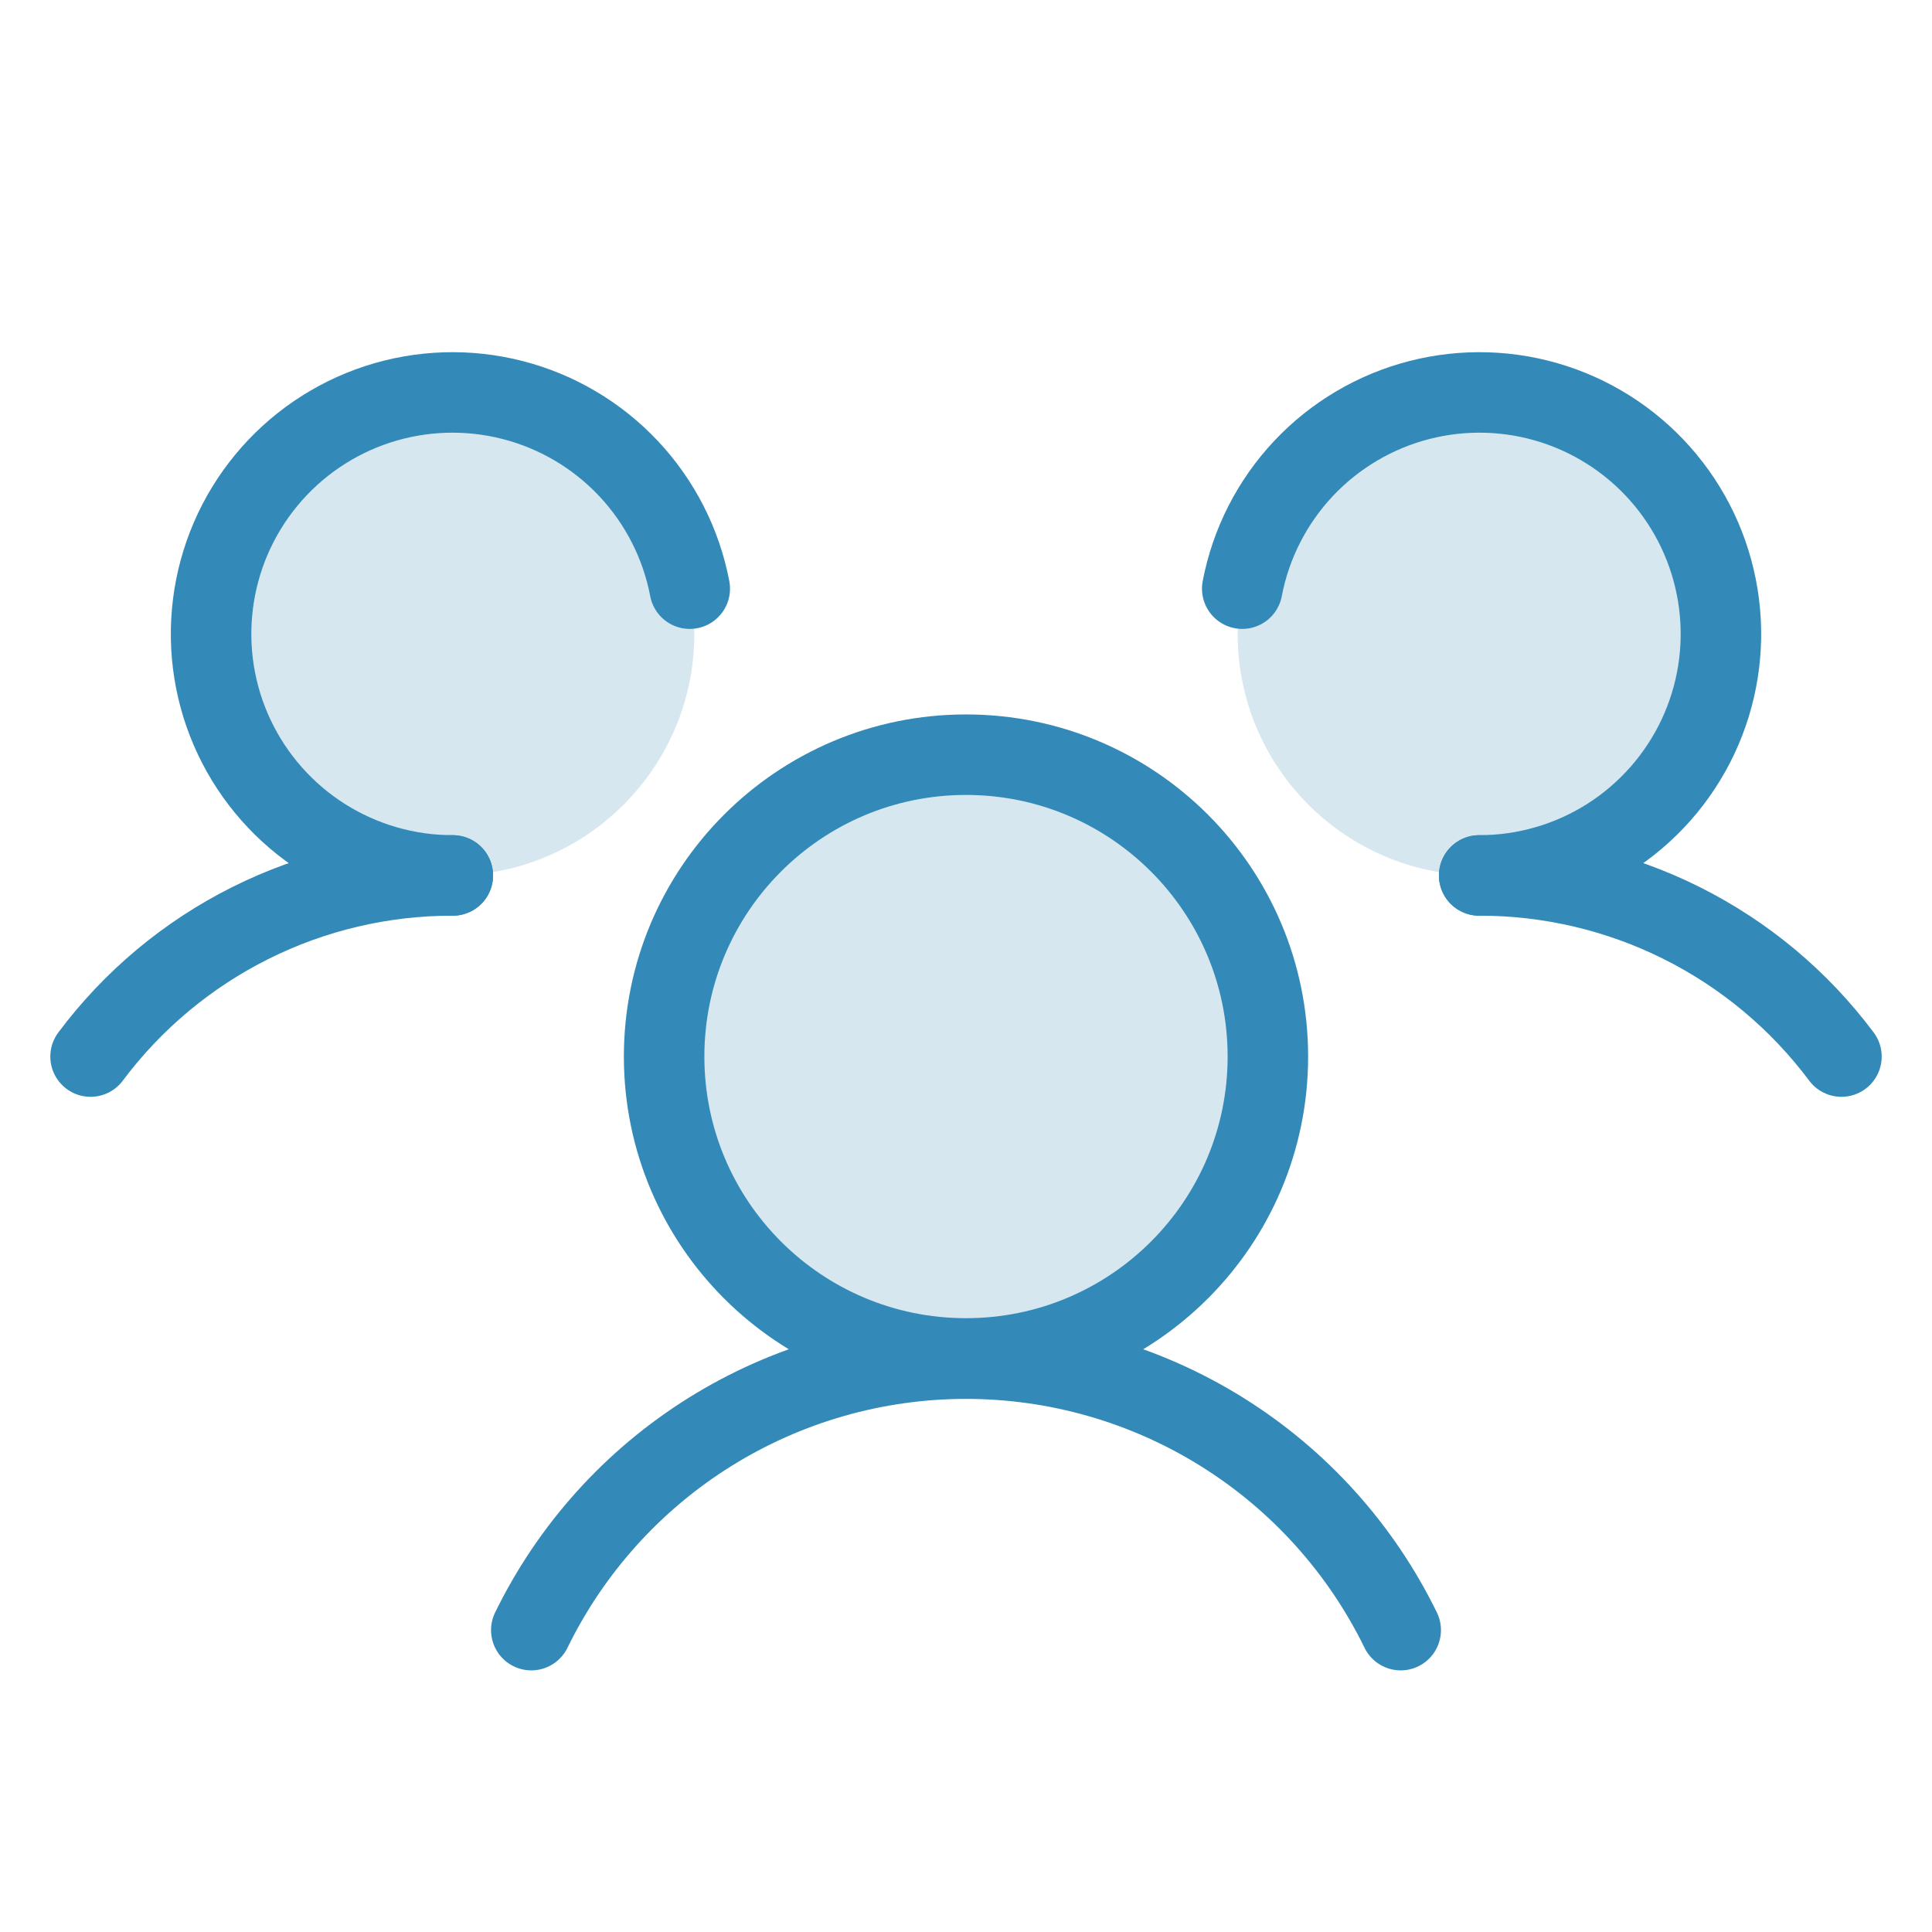
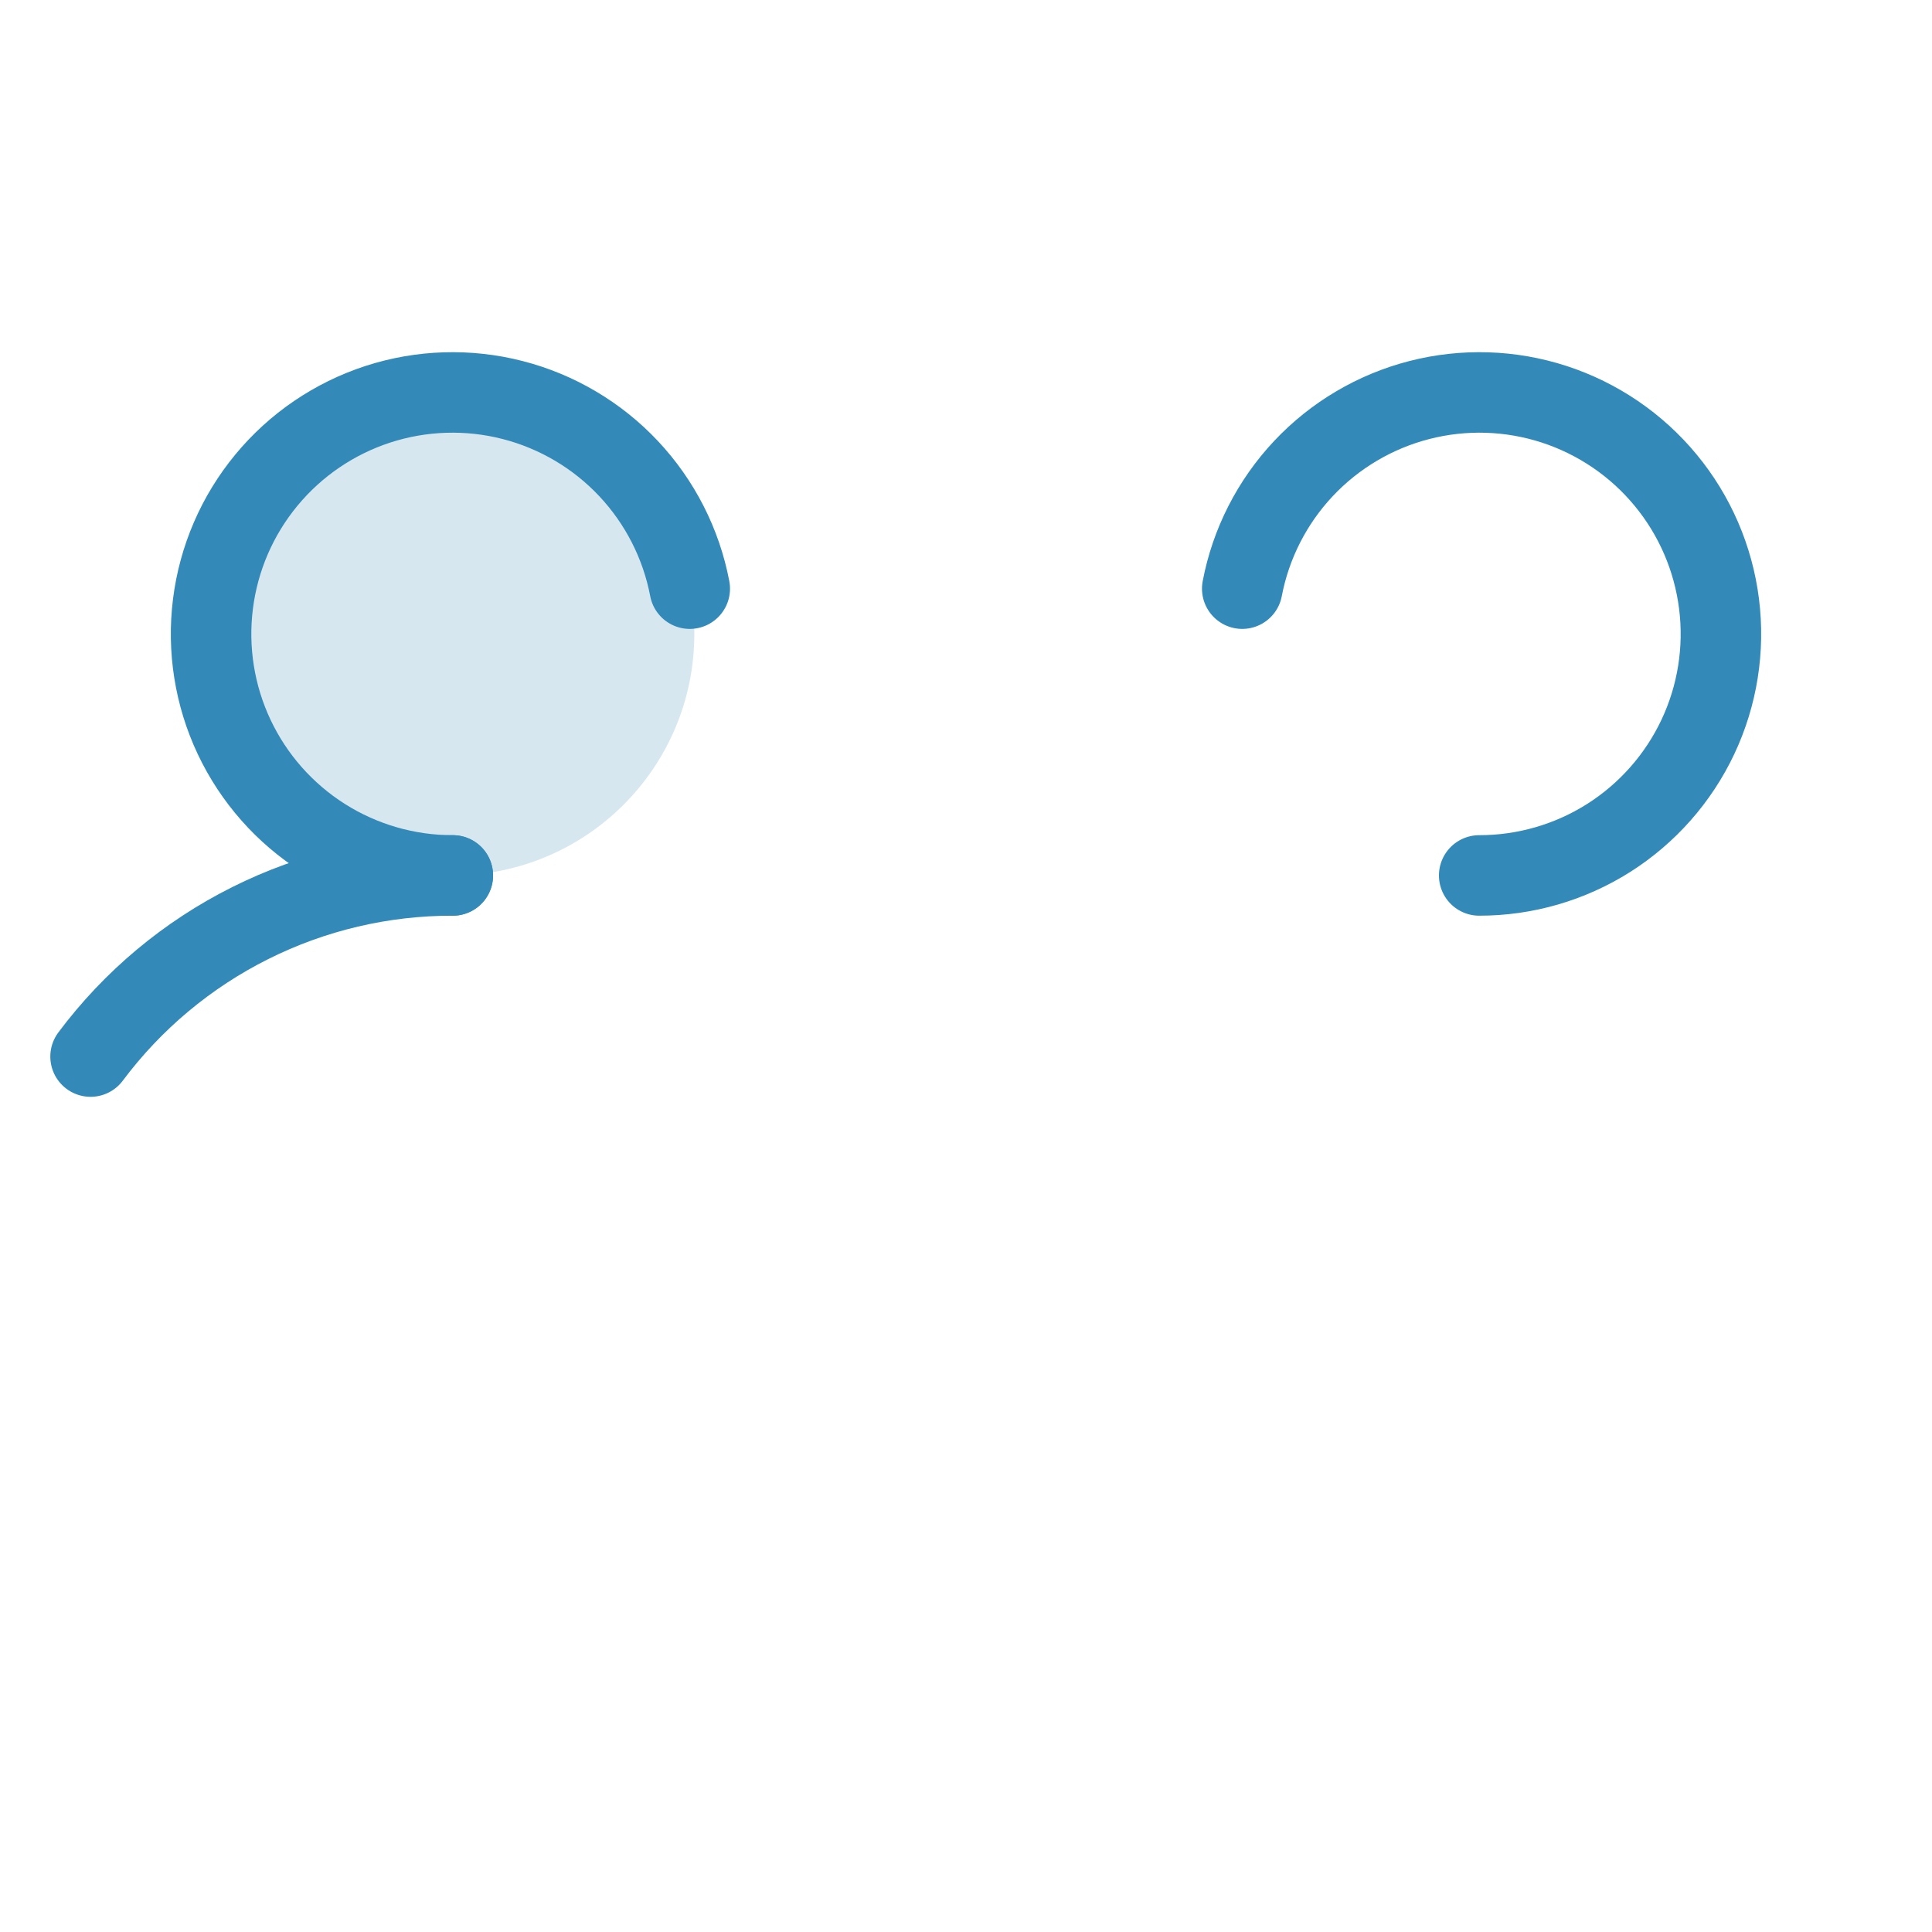
<svg xmlns="http://www.w3.org/2000/svg" width="48" height="48" viewBox="0 0 48 48" fill="none">
-   <path opacity="0.2" d="M24 33.75C28.142 33.75 31.5 30.392 31.5 26.25C31.5 22.108 28.142 18.75 24 18.75C19.858 18.75 16.5 22.108 16.5 26.25C16.5 30.392 19.858 33.75 24 33.75Z" fill="#338AB8" />
  <path opacity="0.2" d="M11.25 21.75C14.564 21.75 17.25 19.064 17.25 15.75C17.25 12.436 14.564 9.75 11.25 9.75C7.936 9.75 5.25 12.436 5.25 15.75C5.25 19.064 7.936 21.75 11.25 21.75Z" fill="#338AB8" />
-   <path opacity="0.2" d="M36.75 21.75C40.064 21.75 42.75 19.064 42.75 15.75C42.75 12.436 40.064 9.75 36.75 9.75C33.436 9.75 30.75 12.436 30.75 15.75C30.75 19.064 33.436 21.75 36.75 21.75Z" fill="#338AB8" />
-   <path d="M24 33.75C28.142 33.75 31.5 30.392 31.5 26.25C31.5 22.108 28.142 18.75 24 18.75C19.858 18.75 16.5 22.108 16.5 26.25C16.5 30.392 19.858 33.75 24 33.75Z" stroke="#338AB8" stroke-width="2" stroke-linecap="round" stroke-linejoin="round" />
-   <path d="M36.75 21.75C38.497 21.747 40.221 22.152 41.783 22.934C43.346 23.715 44.704 24.851 45.75 26.25" stroke="#338AB8" stroke-width="2" stroke-linecap="round" stroke-linejoin="round" />
  <path d="M2.25 26.25C3.296 24.851 4.654 23.715 6.217 22.934C7.779 22.152 9.503 21.747 11.25 21.75" stroke="#338AB8" stroke-width="2" stroke-linecap="round" stroke-linejoin="round" />
-   <path d="M13.2 40.5C14.188 38.477 15.724 36.772 17.633 35.58C19.543 34.387 21.749 33.755 24 33.755C26.251 33.755 28.457 34.387 30.367 35.58C32.276 36.772 33.812 38.477 34.8 40.5" stroke="#338AB8" stroke-width="2" stroke-linecap="round" stroke-linejoin="round" />
  <path d="M11.25 21.75C10.111 21.751 8.996 21.428 8.034 20.819C7.071 20.209 6.303 19.339 5.817 18.309C5.331 17.279 5.149 16.132 5.291 15.002C5.433 13.872 5.893 12.806 6.619 11.928C7.344 11.05 8.304 10.397 9.387 10.044C10.47 9.692 11.631 9.655 12.734 9.938C13.837 10.221 14.837 10.812 15.617 11.642C16.396 12.472 16.924 13.506 17.137 14.625" stroke="#338AB8" stroke-width="2" stroke-linecap="round" stroke-linejoin="round" />
  <path d="M30.863 14.625C31.076 13.506 31.604 12.472 32.383 11.642C33.163 10.812 34.163 10.221 35.266 9.938C36.369 9.655 37.53 9.692 38.613 10.044C39.696 10.397 40.656 11.05 41.381 11.928C42.107 12.806 42.567 13.872 42.709 15.002C42.851 16.132 42.669 17.279 42.183 18.309C41.697 19.339 40.928 20.209 39.967 20.819C39.004 21.428 37.889 21.751 36.75 21.75" stroke="#338AB8" stroke-width="2" stroke-linecap="round" stroke-linejoin="round" />
</svg>